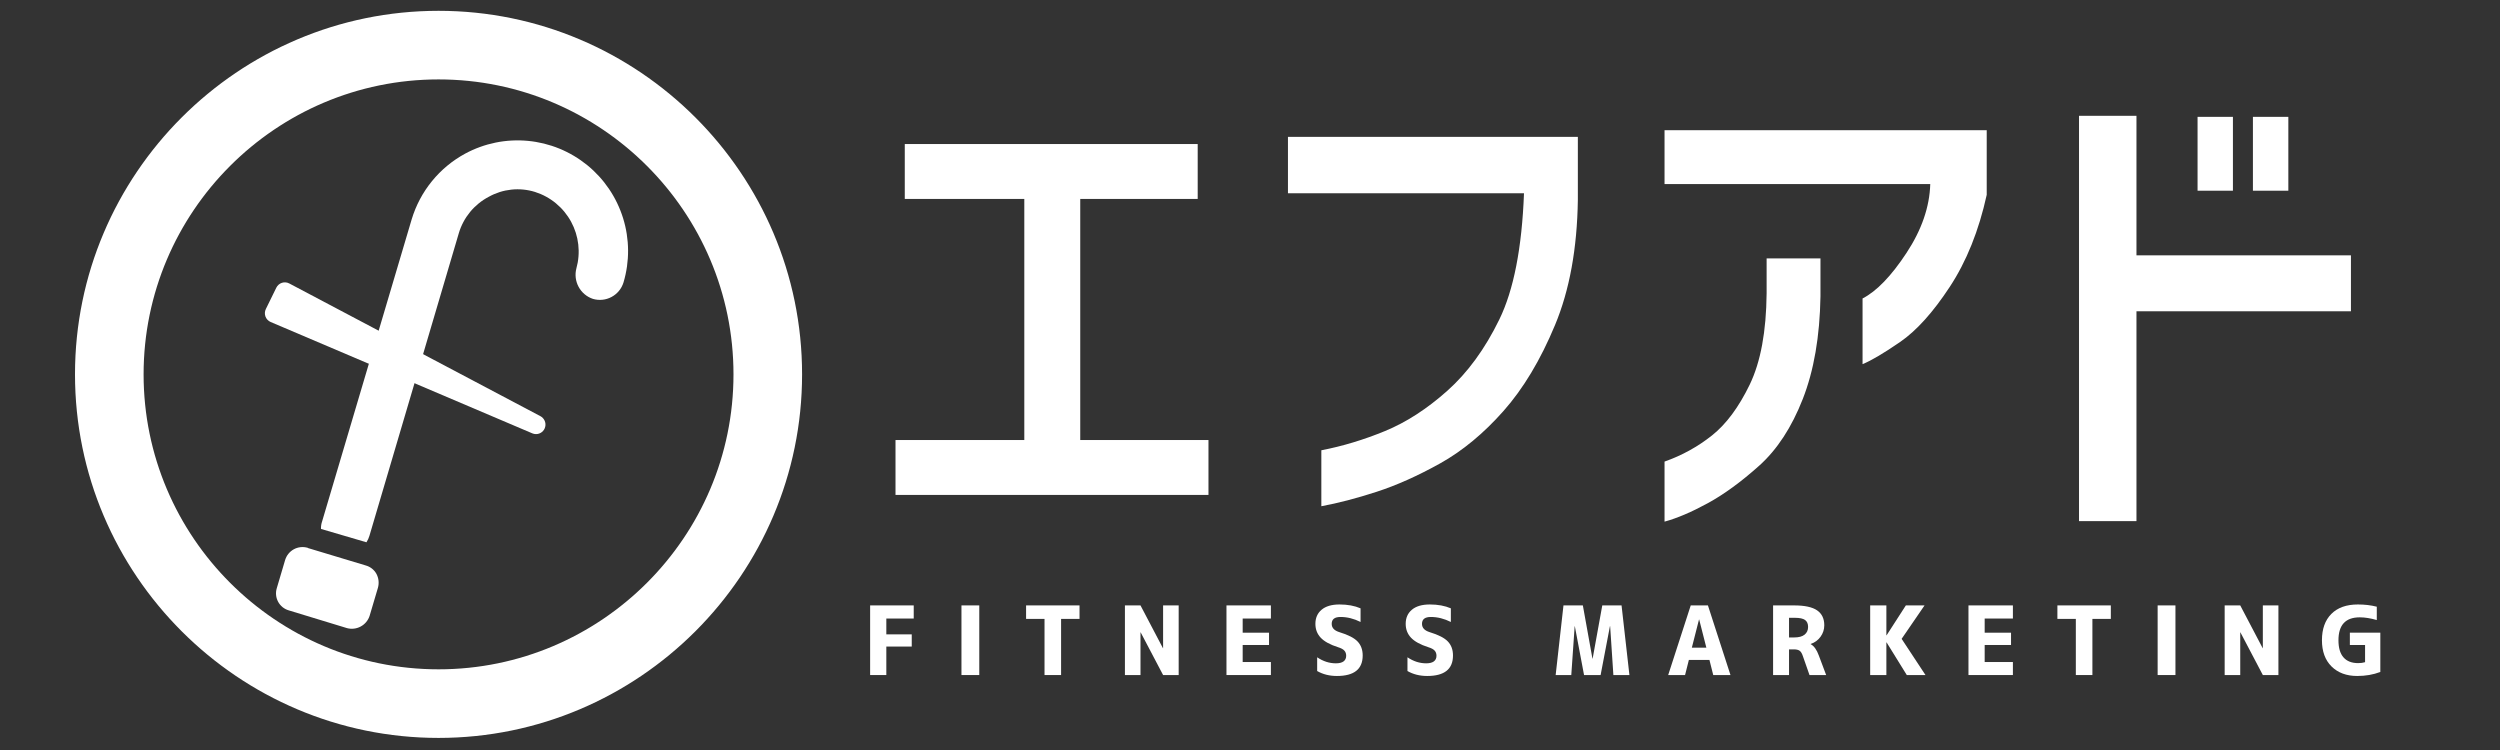
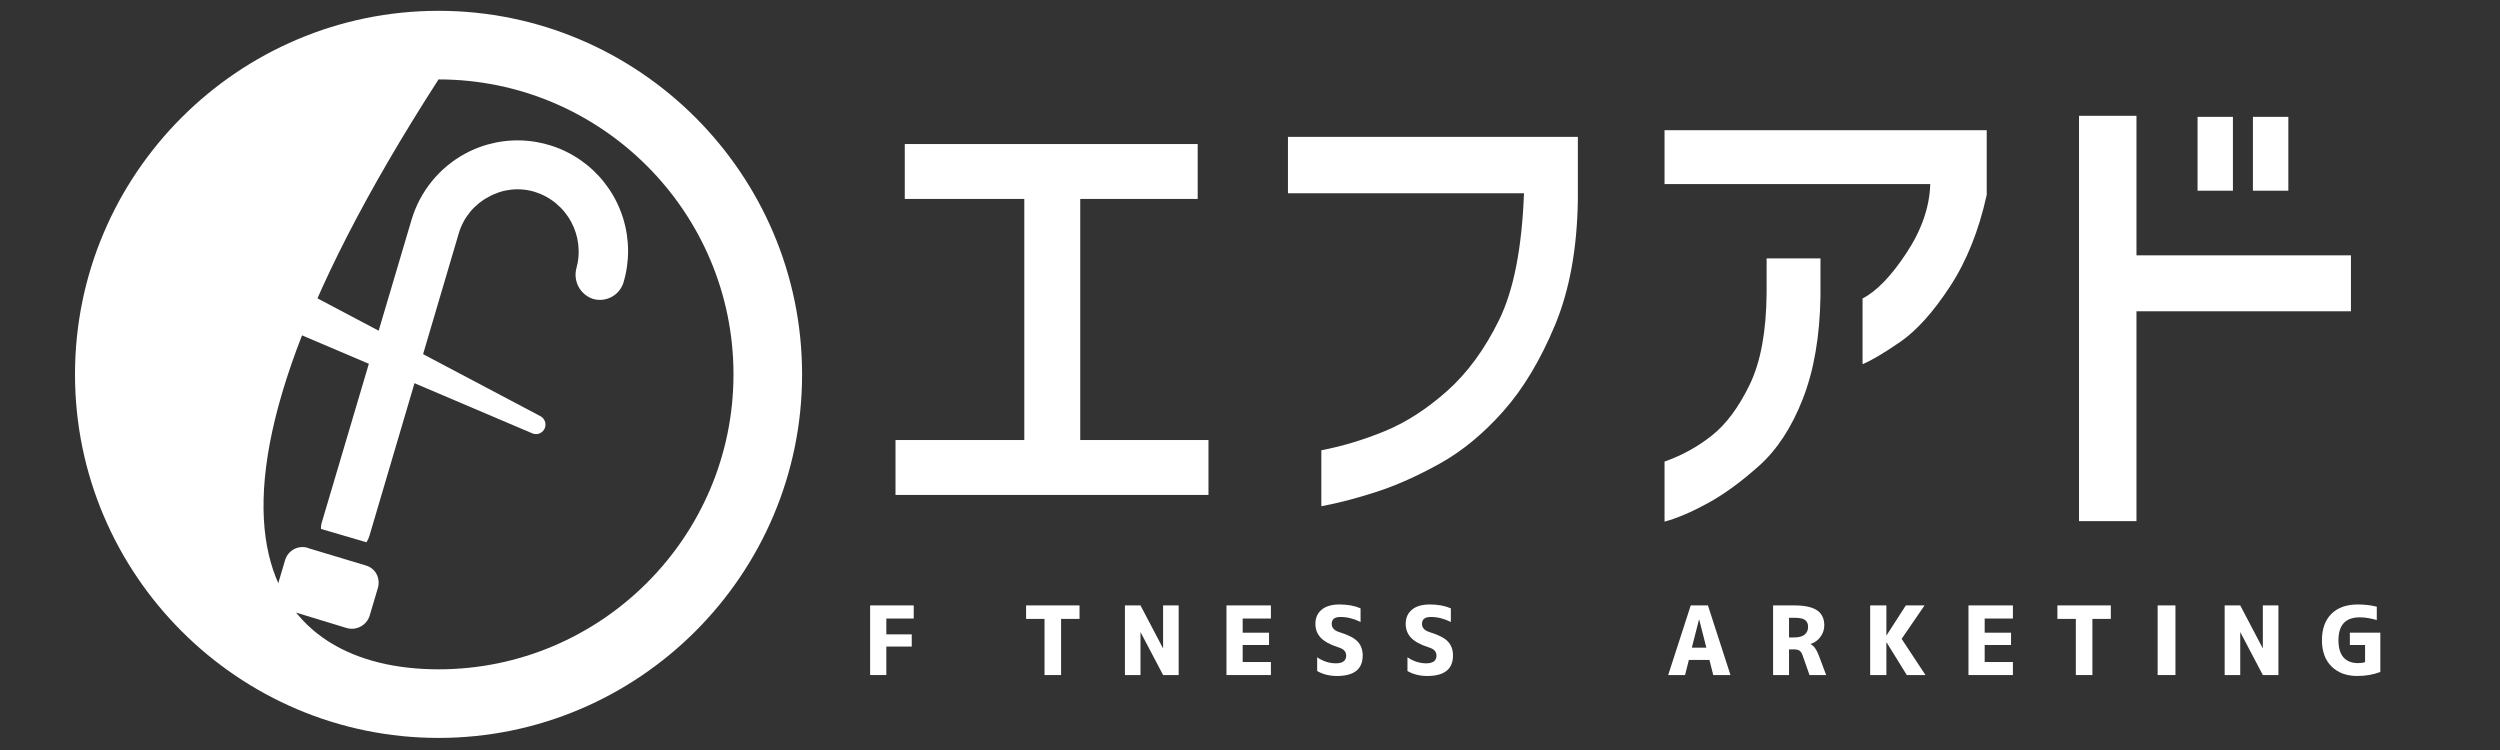
<svg xmlns="http://www.w3.org/2000/svg" width="1000" zoomAndPan="magnify" viewBox="0 0 750 225" height="300" preserveAspectRatio="xMidYMid meet" version="1.0">
  <rect x="0" y="0" width="750" height="225" fill="#333333" stroke="none" />
  <defs>
    <g />
    <clipPath id="e4aace28cd">
      <path d="M 22.5 3.246 L 240.625 3.246 L 240.625 221.375 L 22.5 221.375 Z M 22.5 3.246 " clip-rule="nonzero" />
    </clipPath>
    <clipPath id="df968ba58d">
-       <path d="M 131.562 221.375 C 71.477 221.375 22.5 172.398 22.5 112.309 C 22.5 52.223 71.477 3.246 131.562 3.246 C 191.652 3.246 240.625 52.223 240.625 112.309 C 240.625 172.398 191.652 221.375 131.562 221.375 Z M 131.562 23.824 C 82.793 23.824 43.078 63.539 43.078 112.309 C 43.078 161.078 82.793 200.797 131.562 200.797 C 180.332 200.797 220.047 161.078 220.047 112.309 C 220.047 63.539 180.332 23.824 131.562 23.824 Z M 131.562 23.824 " clip-rule="nonzero" />
+       <path d="M 131.562 221.375 C 71.477 221.375 22.5 172.398 22.5 112.309 C 22.5 52.223 71.477 3.246 131.562 3.246 C 191.652 3.246 240.625 52.223 240.625 112.309 C 240.625 172.398 191.652 221.375 131.562 221.375 Z M 131.562 23.824 C 43.078 161.078 82.793 200.797 131.562 200.797 C 180.332 200.797 220.047 161.078 220.047 112.309 C 220.047 63.539 180.332 23.824 131.562 23.824 Z M 131.562 23.824 " clip-rule="nonzero" />
    </clipPath>
    <clipPath id="60d1989e61">
      <path d="M 82 42 L 189 42 L 189 189 L 82 189 Z M 82 42 " clip-rule="nonzero" />
    </clipPath>
    <clipPath id="c9fcfcca66">
      <path d="M 170.641 28.797 L 224 127.363 L 92.836 198.371 L 39.477 99.809 Z M 170.641 28.797 " clip-rule="nonzero" />
    </clipPath>
    <clipPath id="734816f69f">
      <path d="M 223.816 127.02 L 170.453 28.457 L 39.289 99.465 L 92.648 198.027 Z M 223.816 127.02 " clip-rule="nonzero" />
    </clipPath>
    <clipPath id="704471611c">
      <path d="M 79.367 84.586 L 163.859 84.586 L 163.859 130.281 L 79.367 130.281 Z M 79.367 84.586 " clip-rule="nonzero" />
    </clipPath>
  </defs>
  <g fill="#ffffff" fill-opacity="1">
    <g transform="translate(257.73, 152.024)">
      <g>
        <path d="M 13.703 -92.344 L 13.703 -108.812 L 101.578 -108.812 L 101.578 -92.344 L 66.344 -92.344 L 66.344 -20.016 L 104.812 -20.016 L 104.812 -3.547 L 10.922 -3.547 L 10.922 -20.016 L 49.562 -20.016 L 49.562 -92.344 Z M 13.703 -92.344 " />
      </g>
    </g>
  </g>
  <g fill="#ffffff" fill-opacity="1">
    <g transform="translate(373.309, 152.024)">
      <g>
        <path d="M 13.078 -94.047 L 13.078 -110.969 L 100.047 -110.969 L 100.047 -92.047 C 99.836 -77.473 97.551 -64.953 93.188 -54.484 C 88.832 -44.016 83.676 -35.422 77.719 -28.703 C 71.77 -21.984 65.438 -16.75 58.719 -13 C 52 -9.258 45.633 -6.414 39.625 -4.469 C 33.625 -2.52 28.113 -1.082 23.094 -0.156 L 23.094 -16.938 C 29.445 -18.164 35.805 -20.086 42.172 -22.703 C 48.535 -25.316 54.77 -29.344 60.875 -34.781 C 66.977 -40.219 72.18 -47.348 76.484 -56.172 C 80.797 -65.004 83.266 -77.629 83.891 -94.047 Z M 13.078 -94.047 " />
      </g>
    </g>
  </g>
  <g fill="#ffffff" fill-opacity="1">
    <g transform="translate(487.657, 152.024)">
      <g>
        <path d="M 11.703 -96.812 L 11.703 -112.969 L 108.359 -112.969 L 108.359 -93.578 C 105.992 -82.805 102.297 -73.598 97.266 -65.953 C 92.242 -58.305 87.27 -52.789 82.344 -49.406 C 77.414 -46.02 73.672 -43.812 71.109 -42.781 L 71.109 -62.484 C 75.316 -64.641 79.703 -69.18 84.266 -76.109 C 88.836 -83.035 91.223 -89.938 91.422 -96.812 Z M 11.703 -13.547 C 16.93 -15.391 21.676 -18.004 25.938 -21.391 C 30.195 -24.773 33.969 -29.852 37.25 -36.625 C 40.531 -43.406 42.223 -52.539 42.328 -64.031 L 42.328 -74.5 L 58.484 -74.5 L 58.484 -63.109 C 58.285 -51.098 56.516 -40.832 53.172 -32.312 C 49.836 -23.801 45.477 -17.133 40.094 -12.312 C 34.707 -7.488 29.578 -3.742 24.703 -1.078 C 19.828 1.586 15.492 3.438 11.703 4.469 Z M 11.703 -13.547 " />
      </g>
    </g>
  </g>
  <g fill="#ffffff" fill-opacity="1">
    <g transform="translate(606.314, 152.024)">
      <g>
        <path d="M 52.953 -94.812 L 52.953 -116.969 L 63.562 -116.969 L 63.562 -94.812 Z M 69.562 -94.812 L 69.562 -116.969 L 80.188 -116.969 L 80.188 -94.812 Z M 17.391 4.312 L 17.391 -117.281 L 34.625 -117.281 L 34.625 -75.422 L 98.969 -75.422 L 98.969 -58.641 L 34.625 -58.641 L 34.625 4.312 Z M 17.391 4.312 " />
      </g>
    </g>
  </g>
  <g clip-path="url(#e4aace28cd)">
    <g clip-path="url(#df968ba58d)">
      <path fill="#ffffff" d="M 22.5 3.246 L 22.5 221.375 L 240.625 221.375 L 240.625 3.246 Z M 22.5 3.246 " fill-opacity="1" fill-rule="nonzero" />
    </g>
  </g>
  <g clip-path="url(#60d1989e61)">
    <g clip-path="url(#c9fcfcca66)">
      <g clip-path="url(#734816f69f)">
        <path fill="#ffffff" d="M 85.531 168.031 L 83.031 176.473 C 82.93 176.809 82.859 177.148 82.824 177.5 C 82.793 177.848 82.793 178.199 82.828 178.547 C 82.863 178.895 82.934 179.238 83.035 179.574 C 83.141 179.91 83.273 180.23 83.441 180.539 C 83.609 180.848 83.805 181.137 84.027 181.406 C 84.254 181.676 84.504 181.922 84.773 182.145 C 85.047 182.363 85.34 182.555 85.652 182.719 C 85.961 182.879 86.285 183.012 86.621 183.109 L 104.117 188.441 C 104.457 188.531 104.805 188.586 105.16 188.613 C 105.512 188.637 105.863 188.629 106.215 188.586 C 106.566 188.543 106.91 188.469 107.25 188.359 C 107.586 188.254 107.91 188.117 108.219 187.949 C 108.531 187.781 108.824 187.582 109.098 187.359 C 109.371 187.137 109.621 186.891 109.852 186.617 C 110.078 186.348 110.277 186.055 110.449 185.746 C 110.621 185.438 110.766 185.117 110.875 184.781 L 113.375 176.352 C 113.574 175.648 113.637 174.93 113.559 174.203 C 113.48 173.477 113.266 172.789 112.922 172.141 C 112.578 171.527 112.129 171.004 111.578 170.57 C 111.023 170.137 110.41 169.828 109.734 169.641 L 92.422 164.422 L 92.391 164.363 L 92.312 164.344 C 91.969 164.242 91.617 164.176 91.262 164.141 C 90.902 164.109 90.547 164.109 90.191 164.148 C 89.832 164.184 89.484 164.258 89.141 164.363 C 88.797 164.469 88.469 164.605 88.156 164.777 C 87.84 164.949 87.547 165.152 87.27 165.379 C 86.996 165.609 86.746 165.863 86.52 166.145 C 86.293 166.422 86.098 166.723 85.934 167.039 C 85.766 167.355 85.633 167.688 85.531 168.031 Z M 123.504 65.801 L 96.629 156.438 C 96.379 157.164 96.27 157.91 96.297 158.68 L 109.934 162.684 C 110.336 162.074 110.633 161.418 110.836 160.719 L 137.645 69.957 C 137.988 68.793 138.449 67.676 139.02 66.602 C 139.586 65.531 140.258 64.527 141.027 63.59 C 141.801 62.652 142.656 61.801 143.598 61.035 C 144.539 60.27 145.547 59.605 146.621 59.043 C 147.668 58.457 148.762 57.984 149.906 57.617 C 151.047 57.254 152.219 57.012 153.41 56.887 C 154.602 56.758 155.797 56.754 156.992 56.871 C 158.188 56.988 159.355 57.227 160.504 57.582 C 161.074 57.762 161.637 57.973 162.191 58.207 C 162.742 58.441 163.285 58.703 163.812 58.992 C 164.34 59.277 164.852 59.59 165.348 59.926 C 165.848 60.262 166.328 60.625 166.789 61.008 C 167.254 61.391 167.695 61.793 168.121 62.219 C 168.547 62.645 168.949 63.09 169.332 63.555 C 169.711 64.02 170.07 64.5 170.406 65 C 170.742 65.496 171.051 66.012 171.34 66.539 C 171.625 67.066 171.887 67.609 172.121 68.164 C 172.355 68.715 172.562 69.281 172.742 69.852 C 172.922 70.426 173.074 71.008 173.199 71.594 C 173.32 72.184 173.418 72.777 173.484 73.371 C 173.551 73.969 173.59 74.57 173.602 75.168 C 173.609 75.77 173.594 76.371 173.543 76.969 C 173.496 77.566 173.422 78.164 173.316 78.754 C 173.211 79.348 173.078 79.93 172.918 80.508 C 172.793 80.973 172.719 81.441 172.684 81.922 C 172.652 82.398 172.664 82.875 172.723 83.352 C 172.781 83.824 172.883 84.293 173.027 84.746 C 173.172 85.203 173.359 85.645 173.586 86.062 C 173.812 86.484 174.078 86.883 174.383 87.254 C 174.684 87.625 175.02 87.965 175.387 88.273 C 175.754 88.578 176.145 88.852 176.562 89.086 C 176.98 89.316 177.418 89.512 177.871 89.664 C 178.336 89.801 178.812 89.891 179.293 89.934 C 179.777 89.977 180.262 89.977 180.742 89.926 C 181.227 89.875 181.699 89.777 182.16 89.633 C 182.625 89.488 183.07 89.301 183.496 89.07 C 183.922 88.84 184.324 88.57 184.695 88.262 C 185.07 87.953 185.41 87.609 185.715 87.23 C 186.023 86.855 186.289 86.453 186.516 86.023 C 186.742 85.598 186.926 85.148 187.066 84.684 C 187.527 83.125 187.871 81.539 188.098 79.926 C 188.324 78.316 188.434 76.695 188.422 75.066 C 188.41 73.441 188.277 71.824 188.027 70.215 C 187.781 68.605 187.414 67.023 186.93 65.469 C 186.449 63.914 185.855 62.402 185.148 60.934 C 184.445 59.465 183.637 58.055 182.723 56.707 C 181.812 55.359 180.809 54.082 179.707 52.883 C 178.609 51.684 177.426 50.566 176.164 49.539 C 174.898 48.516 173.57 47.586 172.168 46.754 C 170.77 45.922 169.316 45.199 167.812 44.582 C 166.305 43.965 164.762 43.465 163.184 43.074 C 161.602 42.688 160.004 42.414 158.387 42.262 C 156.766 42.109 155.145 42.074 153.52 42.16 C 151.898 42.246 150.289 42.449 148.695 42.773 C 147.102 43.098 145.543 43.535 144.016 44.09 C 142.484 44.641 141.008 45.305 139.574 46.078 C 137.656 47.113 135.855 48.328 134.176 49.719 C 132.496 51.109 130.965 52.652 129.59 54.344 C 128.211 56.035 127.008 57.844 125.984 59.773 C 124.961 61.703 124.137 63.711 123.504 65.801 Z M 123.504 65.801 " fill-opacity="1" fill-rule="nonzero" />
      </g>
    </g>
  </g>
  <path fill="#ffffff" d="M 85.449 87.559 L 160.801 127.379 L 82.301 93.973 Z M 85.449 87.559 " fill-opacity="1" fill-rule="nonzero" />
  <g clip-path="url(#704471611c)">
    <path fill="#ffffff" d="M 160.797 130.23 C 160.414 130.23 160.043 130.156 159.691 130.004 L 81.191 96.598 C 80.832 96.445 80.52 96.227 80.25 95.941 C 79.977 95.66 79.773 95.332 79.637 94.965 C 79.504 94.598 79.445 94.219 79.465 93.824 C 79.484 93.434 79.582 93.062 79.754 92.711 L 82.898 86.297 C 83.07 85.953 83.297 85.652 83.59 85.402 C 83.879 85.148 84.207 84.965 84.57 84.844 C 84.934 84.727 85.309 84.684 85.691 84.715 C 86.07 84.746 86.434 84.852 86.773 85.031 L 162.125 124.852 C 162.406 125 162.652 125.191 162.871 125.426 C 163.09 125.656 163.262 125.918 163.395 126.211 C 163.523 126.5 163.602 126.805 163.633 127.125 C 163.66 127.441 163.637 127.754 163.559 128.062 C 163.484 128.375 163.359 128.664 163.188 128.93 C 163.012 129.199 162.801 129.43 162.551 129.625 C 162.301 129.824 162.023 129.973 161.723 130.078 C 161.426 130.18 161.113 130.23 160.797 130.23 Z M 86.18 92.523 L 99.34 98.125 L 86.707 91.449 Z M 86.18 92.523 " fill-opacity="1" fill-rule="nonzero" />
  </g>
  <g fill="#ffffff" fill-opacity="1">
    <g transform="translate(258.867, 202.513)">
      <g>
        <path d="M 2.172 -20.891 L 15.25 -20.891 L 15.25 -16.953 L 7.031 -16.953 L 7.031 -12.203 L 14.656 -12.203 L 14.656 -8.547 L 7.031 -8.547 L 7.031 0 L 2.172 0 Z M 2.172 -20.891 " />
      </g>
    </g>
  </g>
  <g fill="#ffffff" fill-opacity="1">
    <g transform="translate(285.844, 202.513)">
      <g>
-         <path d="M 2.594 0 L 2.594 -20.891 L 7.938 -20.891 L 7.938 0 Z M 2.594 0 " />
-       </g>
+         </g>
    </g>
  </g>
  <g fill="#ffffff" fill-opacity="1">
    <g transform="translate(306.373, 202.513)">
      <g>
        <path d="M 17.484 -20.891 L 17.484 -16.844 L 11.953 -16.844 L 11.953 0 L 6.984 0 L 6.984 -16.844 L 1.453 -16.844 L 1.453 -20.891 Z M 17.484 -20.891 " />
      </g>
    </g>
  </g>
  <g fill="#ffffff" fill-opacity="1">
    <g transform="translate(335.304, 202.513)">
      <g>
        <path d="M 2.172 0 L 2.172 -20.891 L 6.844 -20.891 L 13.578 -8.062 L 13.625 -8.062 L 13.625 -20.891 L 18.297 -20.891 L 18.297 0 L 13.625 0 L 6.891 -12.812 L 6.844 -12.812 L 6.844 0 Z M 2.172 0 " />
      </g>
    </g>
  </g>
  <g fill="#ffffff" fill-opacity="1">
    <g transform="translate(365.77, 202.513)">
      <g>
        <path d="M 7.031 -16.953 L 7.031 -12.703 L 14.938 -12.703 L 14.938 -9.016 L 7.031 -9.016 L 7.031 -3.906 L 15.5 -3.906 L 15.5 0 L 2.172 0 L 2.172 -20.891 L 15.5 -20.891 L 15.5 -16.953 Z M 7.031 -16.953 " />
      </g>
    </g>
  </g>
  <g fill="#ffffff" fill-opacity="1">
    <g transform="translate(393.166, 202.513)">
      <g>
        <path d="M 15 -15.922 C 13 -16.922 10.992 -17.422 8.984 -17.422 C 7.223 -17.422 6.344 -16.734 6.344 -15.359 C 6.344 -14.18 7.102 -13.352 8.625 -12.875 C 11.27 -12.07 13.098 -11.133 14.109 -10.062 C 15.129 -8.988 15.641 -7.586 15.641 -5.859 C 15.641 -1.766 13.062 0.281 7.906 0.281 C 5.688 0.281 3.711 -0.211 1.984 -1.203 L 1.984 -5.328 C 3.766 -4.117 5.633 -3.516 7.594 -3.516 C 8.613 -3.516 9.383 -3.707 9.906 -4.094 C 10.426 -4.488 10.688 -5.051 10.688 -5.781 C 10.688 -6.414 10.504 -6.93 10.141 -7.328 C 9.785 -7.734 9.16 -8.07 8.266 -8.344 C 5.859 -9.113 4.117 -10.066 3.047 -11.203 C 1.984 -12.336 1.453 -13.723 1.453 -15.359 C 1.453 -17.141 2.07 -18.551 3.312 -19.594 C 4.562 -20.645 6.352 -21.172 8.688 -21.172 C 11.102 -21.172 13.207 -20.785 15 -20.016 Z M 15 -15.922 " />
      </g>
    </g>
  </g>
  <g fill="#ffffff" fill-opacity="1">
    <g transform="translate(420.255, 202.513)">
      <g>
        <path d="M 15 -15.922 C 13 -16.922 10.992 -17.422 8.984 -17.422 C 7.223 -17.422 6.344 -16.734 6.344 -15.359 C 6.344 -14.18 7.102 -13.352 8.625 -12.875 C 11.27 -12.07 13.098 -11.133 14.109 -10.062 C 15.129 -8.988 15.641 -7.586 15.641 -5.859 C 15.641 -1.766 13.062 0.281 7.906 0.281 C 5.688 0.281 3.711 -0.211 1.984 -1.203 L 1.984 -5.328 C 3.766 -4.117 5.633 -3.516 7.594 -3.516 C 8.613 -3.516 9.383 -3.707 9.906 -4.094 C 10.426 -4.488 10.688 -5.051 10.688 -5.781 C 10.688 -6.414 10.504 -6.93 10.141 -7.328 C 9.785 -7.734 9.16 -8.07 8.266 -8.344 C 5.859 -9.113 4.117 -10.066 3.047 -11.203 C 1.984 -12.336 1.453 -13.723 1.453 -15.359 C 1.453 -17.141 2.07 -18.551 3.312 -19.594 C 4.562 -20.645 6.352 -21.172 8.688 -21.172 C 11.102 -21.172 13.207 -20.785 15 -20.016 Z M 15 -15.922 " />
      </g>
    </g>
  </g>
  <g fill="#ffffff" fill-opacity="1">
    <g transform="translate(447.344, 202.513)">
      <g />
    </g>
  </g>
  <g fill="#ffffff" fill-opacity="1">
    <g transform="translate(465.668, 202.513)">
      <g>
-         <path d="M 17.375 -14.656 L 17.312 -14.656 L 14.516 0 L 9.547 0 L 6.781 -14.656 L 6.734 -14.656 L 5.719 0 L 1.031 0 L 3.375 -20.891 L 9.188 -20.891 L 12.062 -4.938 L 12.125 -4.938 L 15.016 -20.891 L 20.797 -20.891 L 23.156 0 L 18.344 0 Z M 17.375 -14.656 " />
-       </g>
+         </g>
    </g>
  </g>
  <g fill="#ffffff" fill-opacity="1">
    <g transform="translate(499.847, 202.513)">
      <g>
        <path d="M 0.609 0 L 7.375 -20.891 L 12.531 -20.891 L 19.297 0 L 14.125 0 L 12.984 -4.531 L 6.812 -4.531 L 5.672 0 Z M 7.703 -8.203 L 12.062 -8.203 L 9.906 -16.672 L 9.859 -16.672 Z M 7.703 -8.203 " />
      </g>
    </g>
  </g>
  <g fill="#ffffff" fill-opacity="1">
    <g transform="translate(529.755, 202.513)">
      <g>
        <path d="M 8.734 -17.172 L 6.953 -17.172 L 6.953 -11.281 L 8.547 -11.281 C 9.891 -11.281 10.91 -11.555 11.609 -12.109 C 12.316 -12.672 12.672 -13.445 12.672 -14.438 C 12.672 -15.383 12.367 -16.078 11.766 -16.516 C 11.16 -16.953 10.148 -17.172 8.734 -17.172 Z M 6.953 -7.703 L 6.953 0 L 2.172 0 L 2.172 -20.891 L 8.453 -20.891 C 11.641 -20.891 13.945 -20.395 15.375 -19.406 C 16.812 -18.414 17.531 -16.926 17.531 -14.938 C 17.531 -13.676 17.156 -12.523 16.406 -11.484 C 15.656 -10.453 14.672 -9.734 13.453 -9.328 L 13.453 -9.266 C 14.461 -8.711 15.273 -7.578 15.891 -5.859 L 18.094 0 L 13.094 0 L 11.109 -5.672 C 10.848 -6.473 10.523 -7.008 10.141 -7.281 C 9.766 -7.562 9.176 -7.703 8.375 -7.703 Z M 6.953 -7.703 " />
      </g>
    </g>
  </g>
  <g fill="#ffffff" fill-opacity="1">
    <g transform="translate(558.881, 202.513)">
      <g>
        <path d="M 7.031 -20.891 L 7.031 -11.922 L 7.094 -11.922 L 12.875 -20.891 L 18.484 -20.891 L 11.609 -10.859 L 18.766 0 L 13.156 0 L 7.094 -9.797 L 7.031 -9.797 L 7.031 0 L 2.172 0 L 2.172 -20.891 Z M 7.031 -20.891 " />
      </g>
    </g>
  </g>
  <g fill="#ffffff" fill-opacity="1">
    <g transform="translate(588.37, 202.513)">
      <g>
        <path d="M 7.031 -16.953 L 7.031 -12.703 L 14.938 -12.703 L 14.938 -9.016 L 7.031 -9.016 L 7.031 -3.906 L 15.5 -3.906 L 15.5 0 L 2.172 0 L 2.172 -20.891 L 15.5 -20.891 L 15.5 -16.953 Z M 7.031 -16.953 " />
      </g>
    </g>
  </g>
  <g fill="#ffffff" fill-opacity="1">
    <g transform="translate(615.766, 202.513)">
      <g>
        <path d="M 17.484 -20.891 L 17.484 -16.844 L 11.953 -16.844 L 11.953 0 L 6.984 0 L 6.984 -16.844 L 1.453 -16.844 L 1.453 -20.891 Z M 17.484 -20.891 " />
      </g>
    </g>
  </g>
  <g fill="#ffffff" fill-opacity="1">
    <g transform="translate(644.697, 202.513)">
      <g>
        <path d="M 2.594 0 L 2.594 -20.891 L 7.938 -20.891 L 7.938 0 Z M 2.594 0 " />
      </g>
    </g>
  </g>
  <g fill="#ffffff" fill-opacity="1">
    <g transform="translate(665.227, 202.513)">
      <g>
        <path d="M 2.172 0 L 2.172 -20.891 L 6.844 -20.891 L 13.578 -8.062 L 13.625 -8.062 L 13.625 -20.891 L 18.297 -20.891 L 18.297 0 L 13.625 0 L 6.891 -12.812 L 6.844 -12.812 L 6.844 0 Z M 2.172 0 " />
      </g>
    </g>
  </g>
  <g fill="#ffffff" fill-opacity="1">
    <g transform="translate(695.693, 202.513)">
      <g>
        <path d="M 11.672 -21.172 C 13.723 -21.172 15.613 -20.945 17.344 -20.5 L 17.344 -16.5 C 15.477 -17.039 13.773 -17.312 12.234 -17.312 C 7.973 -17.312 5.844 -15.02 5.844 -10.438 C 5.844 -8.156 6.348 -6.441 7.359 -5.297 C 8.367 -4.148 9.832 -3.578 11.75 -3.578 C 12.531 -3.578 13.223 -3.672 13.828 -3.859 L 13.828 -9.016 L 9.266 -9.016 L 9.266 -12.703 L 18.406 -12.703 L 18.406 -0.922 C 16.281 -0.117 13.973 0.281 11.484 0.281 C 8.273 0.281 5.707 -0.664 3.781 -2.562 C 1.852 -4.469 0.891 -7.094 0.891 -10.438 C 0.891 -13.812 1.828 -16.441 3.703 -18.328 C 5.586 -20.223 8.242 -21.172 11.672 -21.172 Z M 11.672 -21.172 " />
      </g>
    </g>
  </g>
</svg>